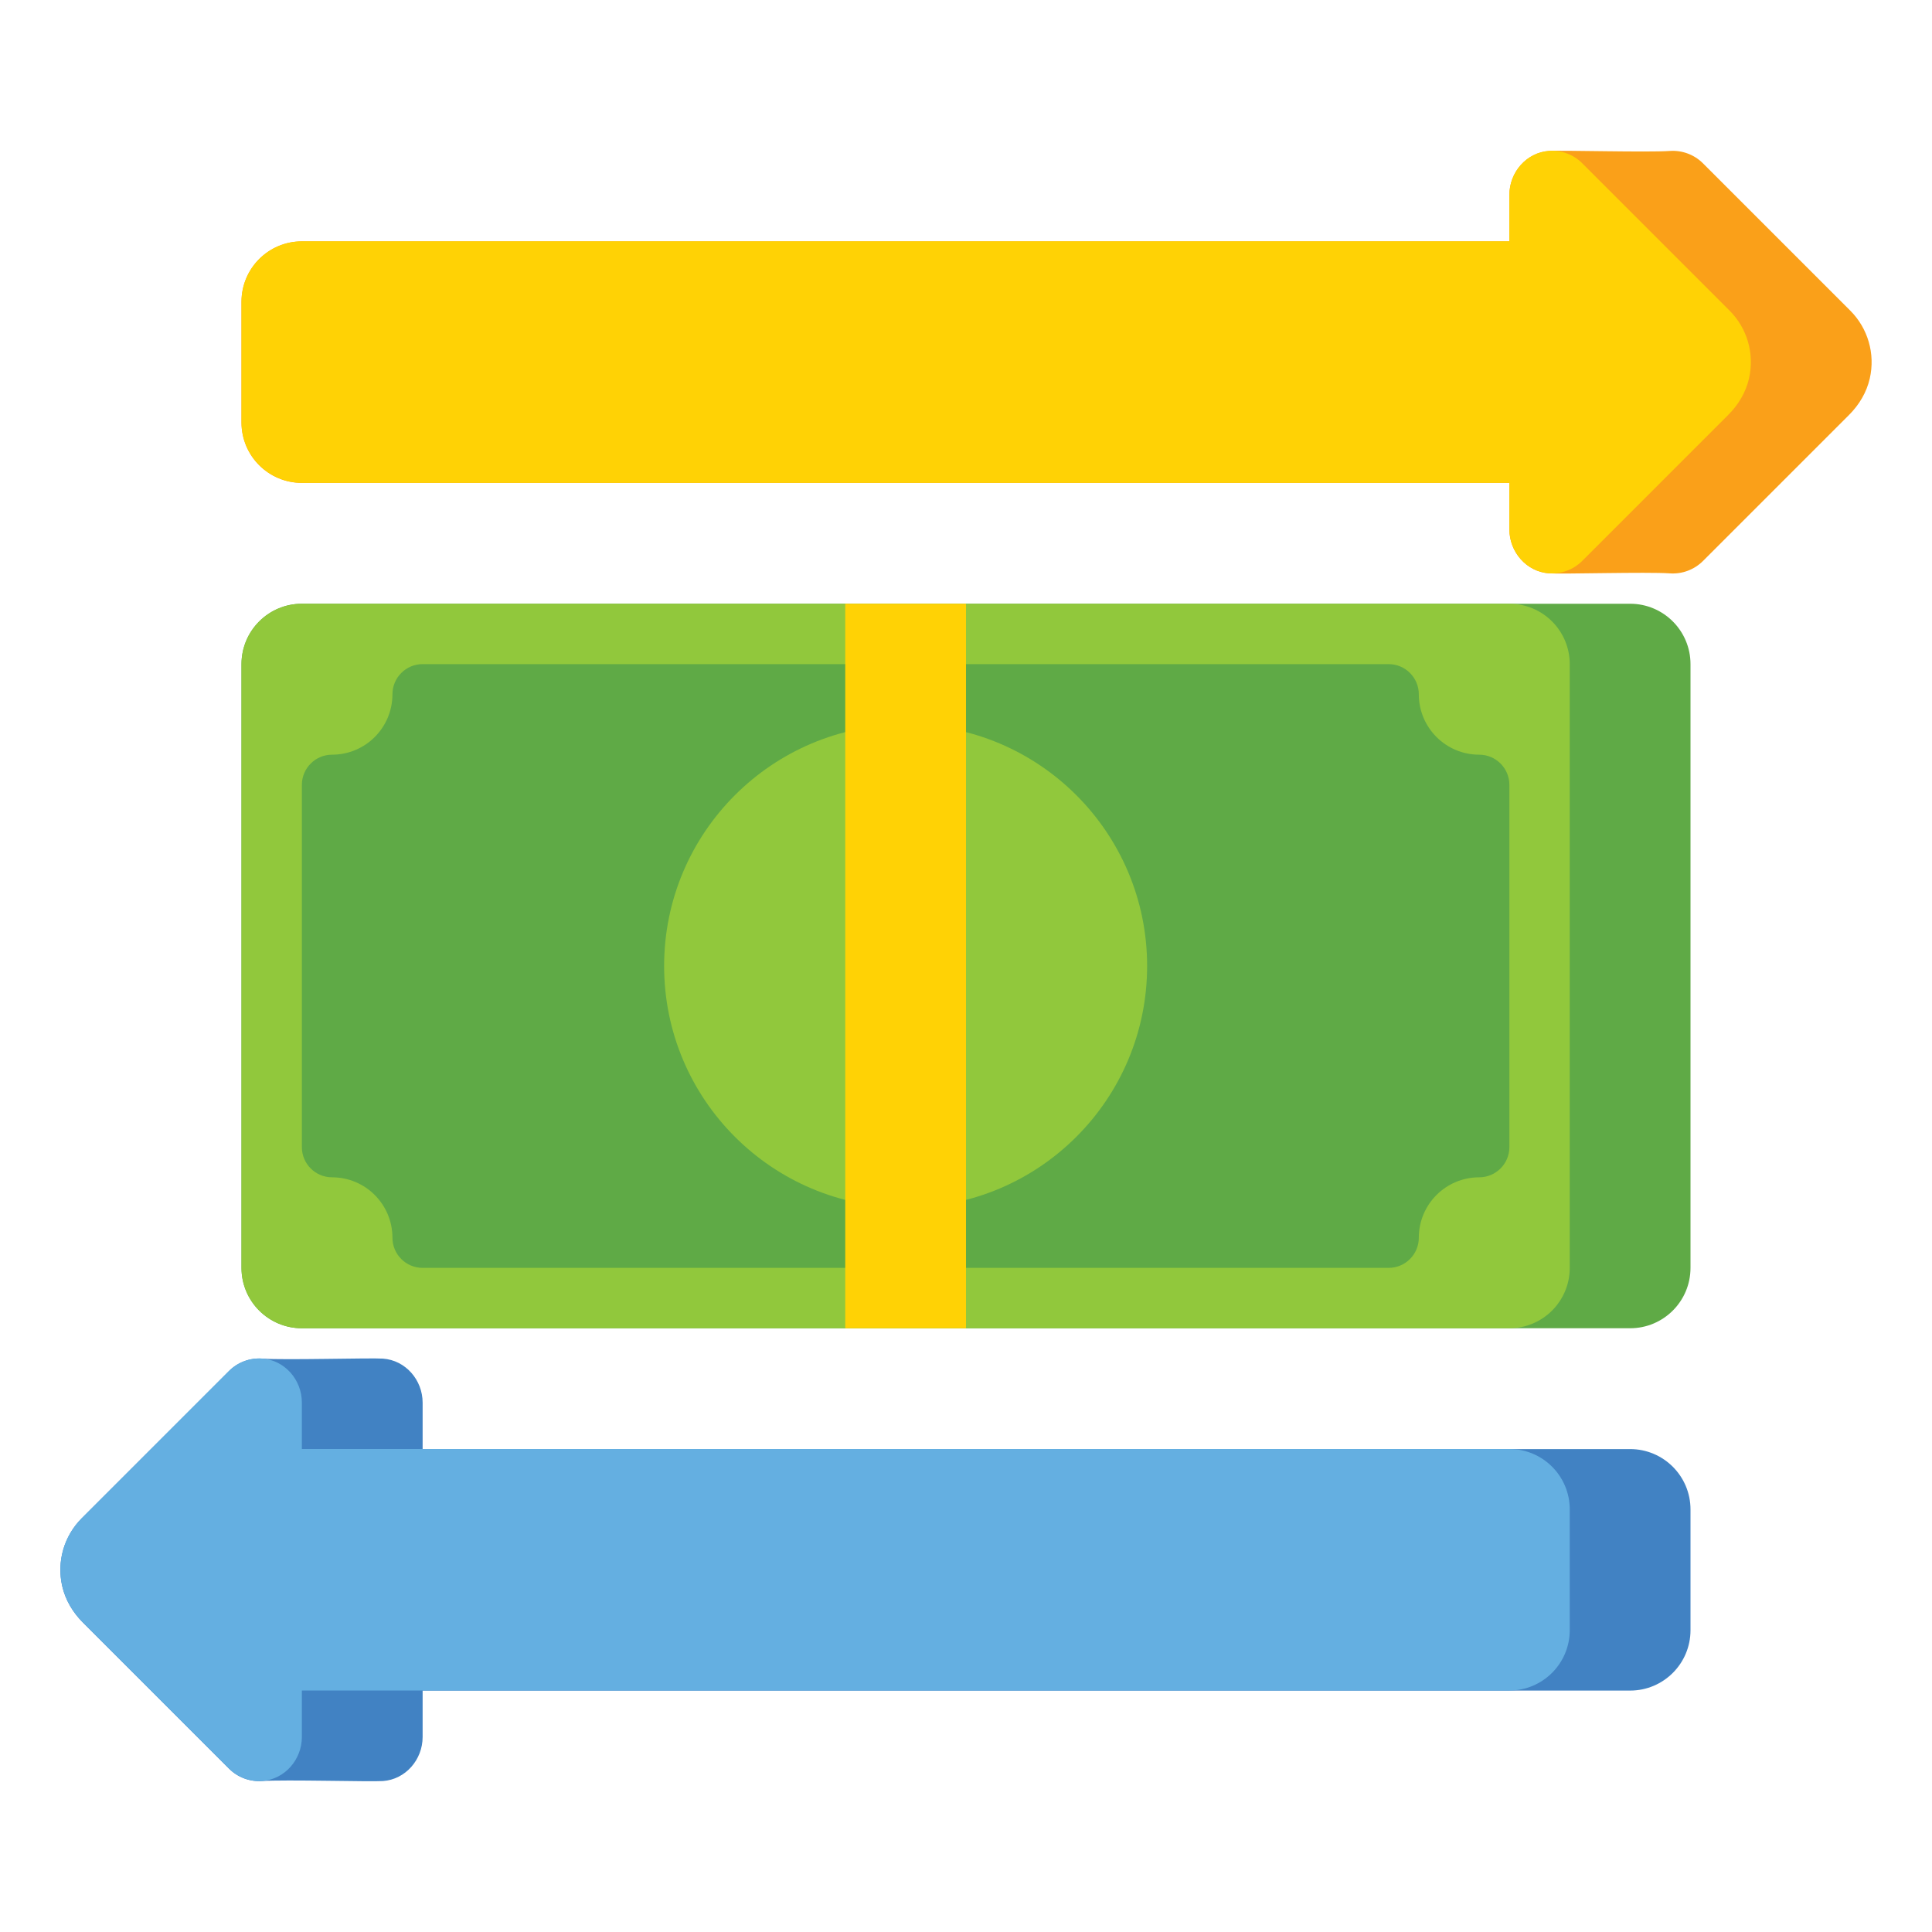
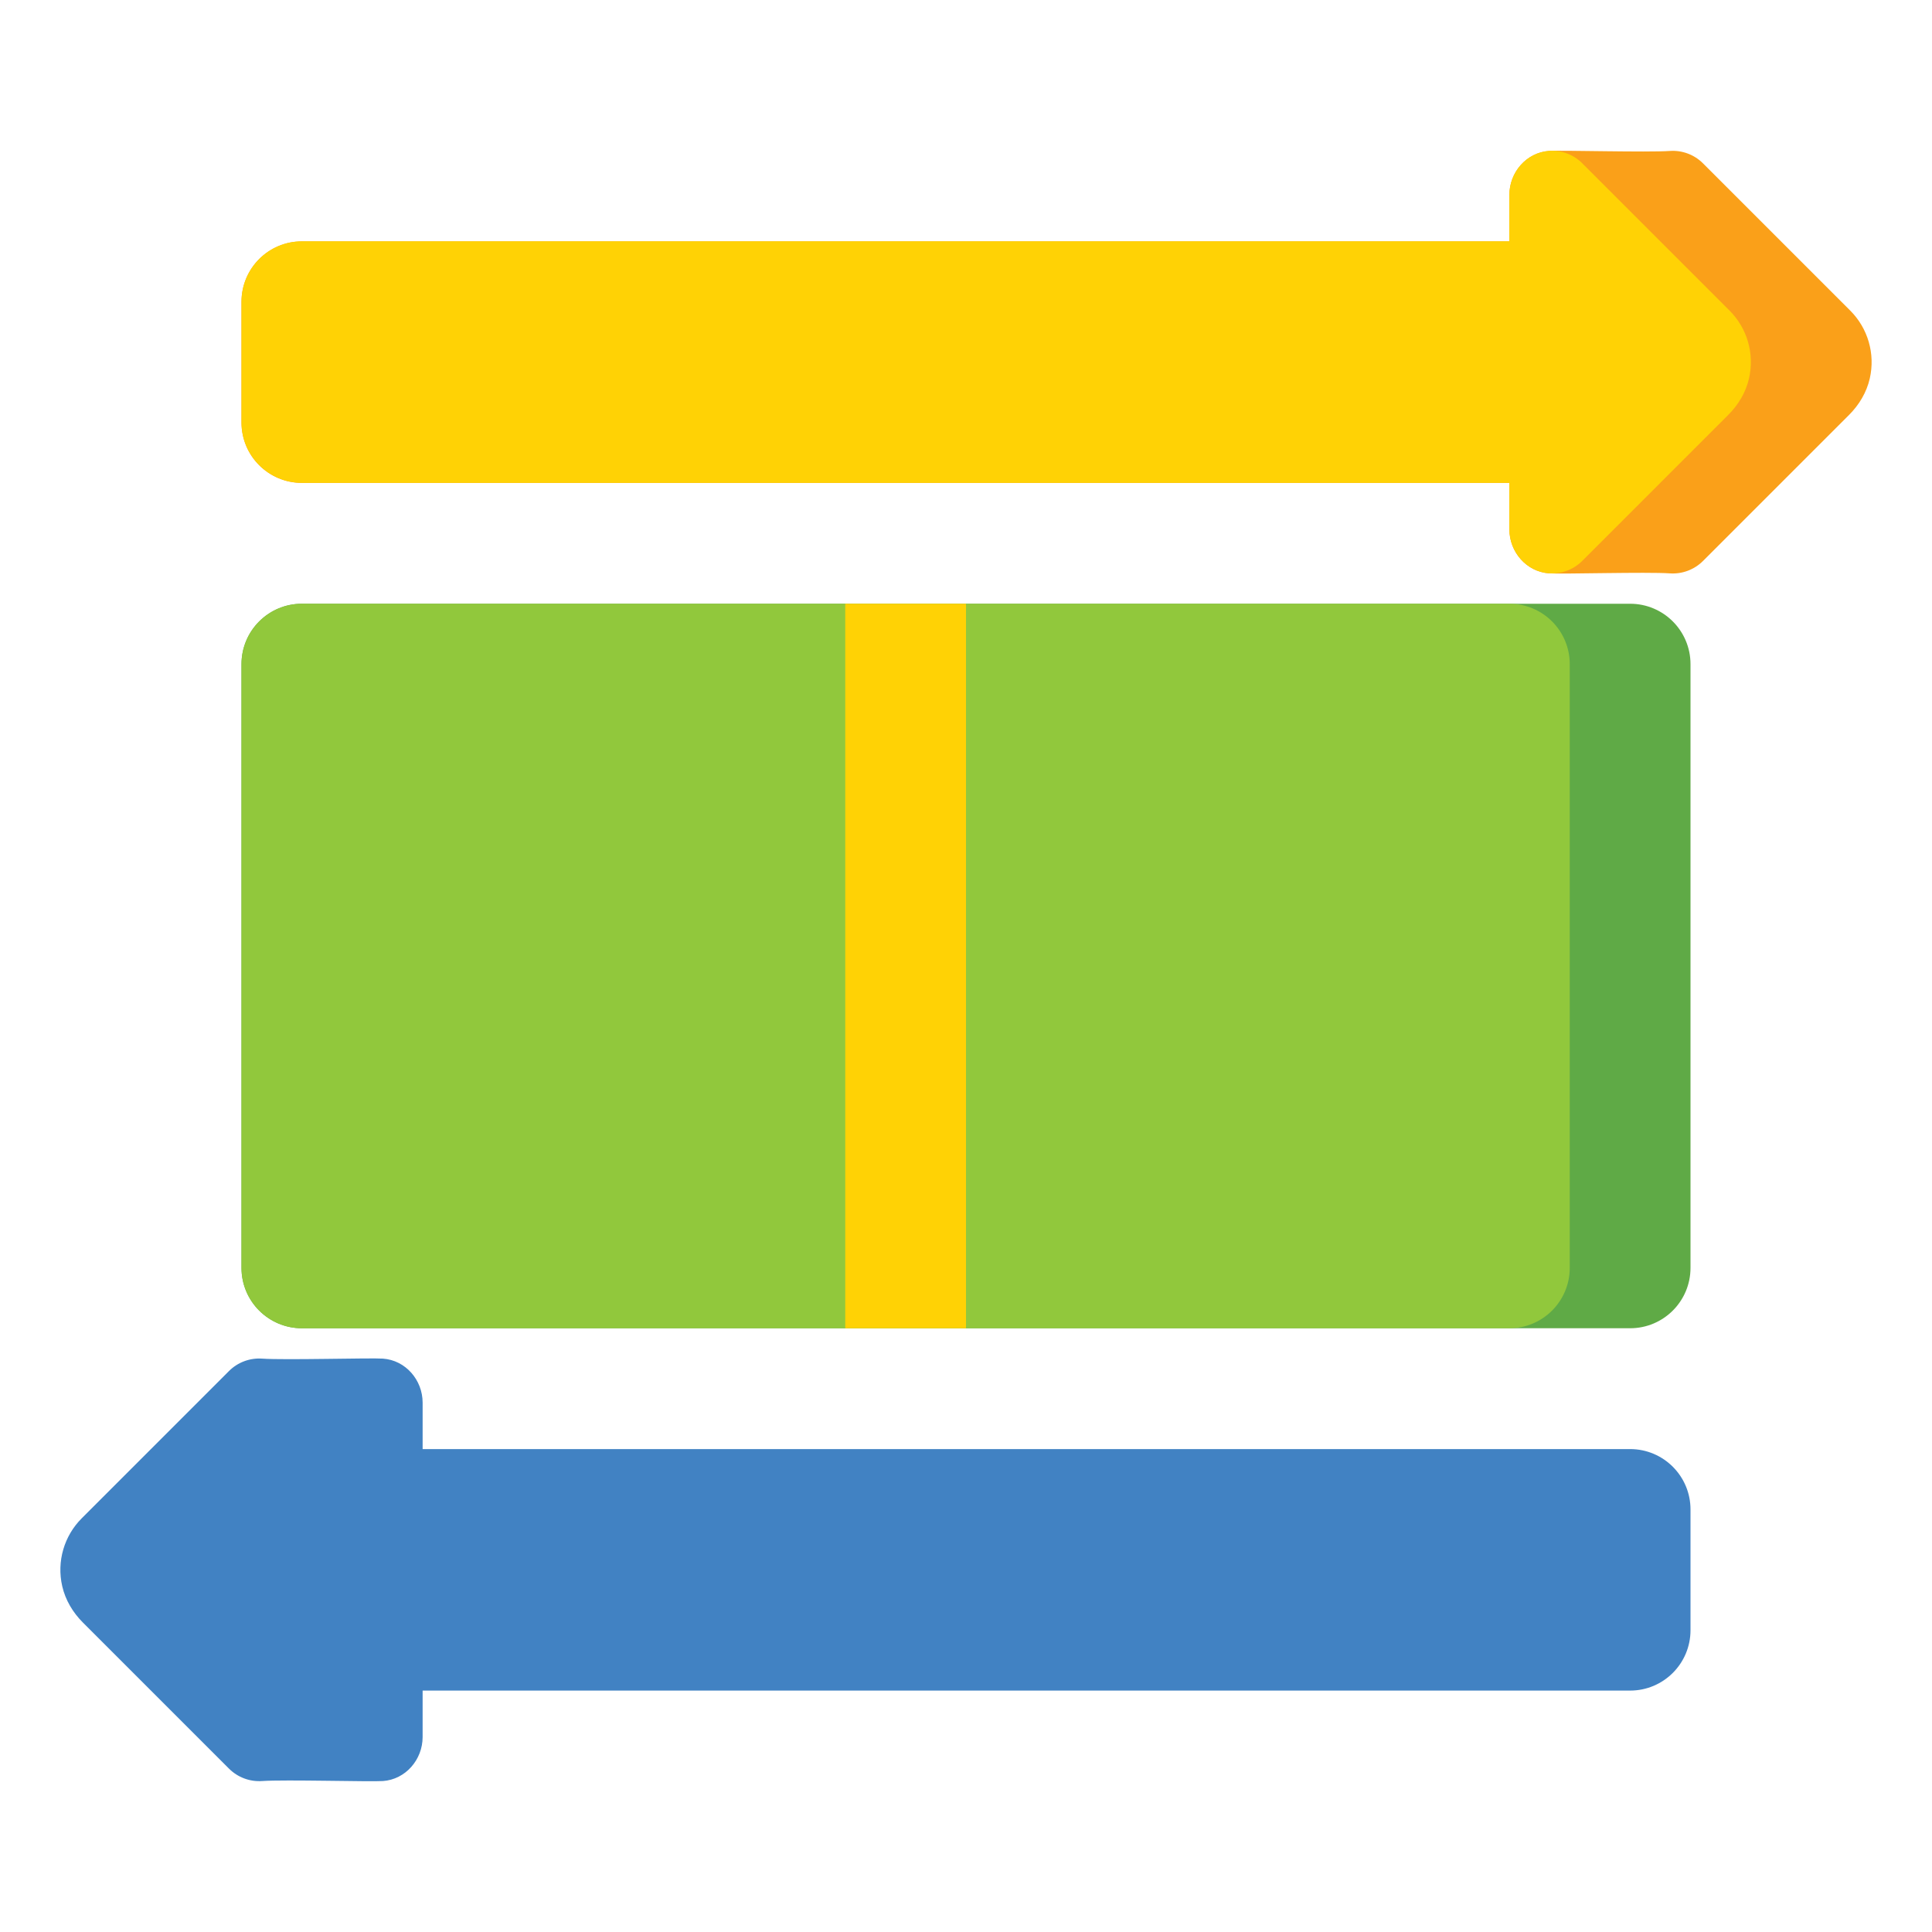
<svg xmlns="http://www.w3.org/2000/svg" id="Layer_1" height="512" viewBox="0 0 512 512" width="512">
  <g>
    <g>
      <g>
        <g>
          <path d="m448 336v-160c0-8.837-7.163-16-16-16h-352c-8.837 0-16 7.163-16 16v160c0 8.837 7.163 16 16 16h352c8.837 0 16-7.163 16-16z" fill="#5faa46" />
        </g>
        <g>
          <g>
            <path d="m416 336v-160c0-8.837-7.163-16-16-16h-320c-8.837 0-16 7.163-16 16v160c0 8.837 7.163 16 16 16h320c8.837 0 16-7.163 16-16z" fill="#91c83c" />
          </g>
          <g>
-             <path d="m80 304v-96c0-4.418 3.582-8 8-8 8.837 0 16-7.163 16-16 0-4.418 3.582-8 8-8h256c4.418 0 8 3.582 8 8 0 8.837 7.163 16 16 16 4.418 0 8 3.582 8 8v96c0 4.418-3.582 8-8 8-8.837 0-16 7.163-16 16 0 4.418-3.582 8-8 8h-256c-4.418 0-8-3.582-8-8 0-8.837-7.163-16-16-16-4.418 0-8-3.582-8-8z" fill="#5faa46" />
-           </g>
+             </g>
          <g>
            <circle cx="240" cy="256" fill="#91c83c" r="64" />
          </g>
        </g>
      </g>
      <g>
        <path d="m224 160h32v192h-32z" fill="#ffd205" />
      </g>
    </g>
    <g>
      <g>
        <path d="m490.343 82.32-39.03-39.03c-2.309-2.309-5.513-3.517-8.797-3.286-5.994.422-28.717-.231-32 0-5.992.423-10.516 5.66-10.516 11.668v12.305h-320c-8.837 0-16 7.163-16 16v32c0 8.837 7.163 16 16 16h320v12.305c0 6.008 4.524 11.246 10.517 11.667 3.283.231 26.006-.422 32 0 3.283.231 6.487-.977 8.797-3.286l38.722-38.722c2.651-2.651 4.628-5.948 5.468-9.602 1.518-6.609-.517-13.375-5.161-18.019z" fill="#faa019" />
      </g>
      <g>
        <path d="m400 51.65v12.304h-320c-8.837 0-16 7.163-16 16v32c0 8.837 7.163 16 16 16h320v12.304c0 6.008 4.524 11.246 10.517 11.668 3.283.231 6.488-.977 8.797-3.286l38.722-38.722c2.651-2.651 4.628-5.947 5.468-9.602 1.518-6.609-.516-13.375-5.16-18.019l-39.03-39.029c-2.309-2.309-5.513-3.517-8.797-3.286-5.993.422-10.517 5.659-10.517 11.668z" fill="#ffd205" />
      </g>
    </g>
    <g>
      <g>
        <path d="m21.657 402.366 39.03-39.03c2.309-2.309 5.513-3.517 8.797-3.286 5.994.422 28.717-.231 32 0 5.994.422 10.517 5.659 10.517 11.667v12.305h320c8.837 0 16 7.163 16 16v32c0 8.837-7.163 16-16 16h-320.001v12.305c0 6.008-4.524 11.246-10.517 11.667-3.283.231-26.006-.422-32 0-3.283.231-6.487-.977-8.797-3.286l-38.722-38.722c-2.651-2.651-4.628-5.948-5.468-9.602-1.518-6.608.517-13.374 5.161-18.018z" fill="#4182c3" />
      </g>
      <g>
-         <path d="m80 371.696v12.304h320c8.837 0 16 7.163 16 16v32c0 8.837-7.163 16-16 16h-320v12.304c0 6.008-4.524 11.246-10.517 11.668-3.283.231-6.488-.977-8.797-3.286l-38.722-38.722c-2.651-2.651-4.628-5.947-5.468-9.602-1.518-6.609.517-13.375 5.16-18.019l39.03-39.029c2.309-2.309 5.513-3.517 8.797-3.286 5.993.422 10.517 5.659 10.517 11.668z" fill="#64afe1" />
-       </g>
+         </g>
    </g>
  </g>
</svg>